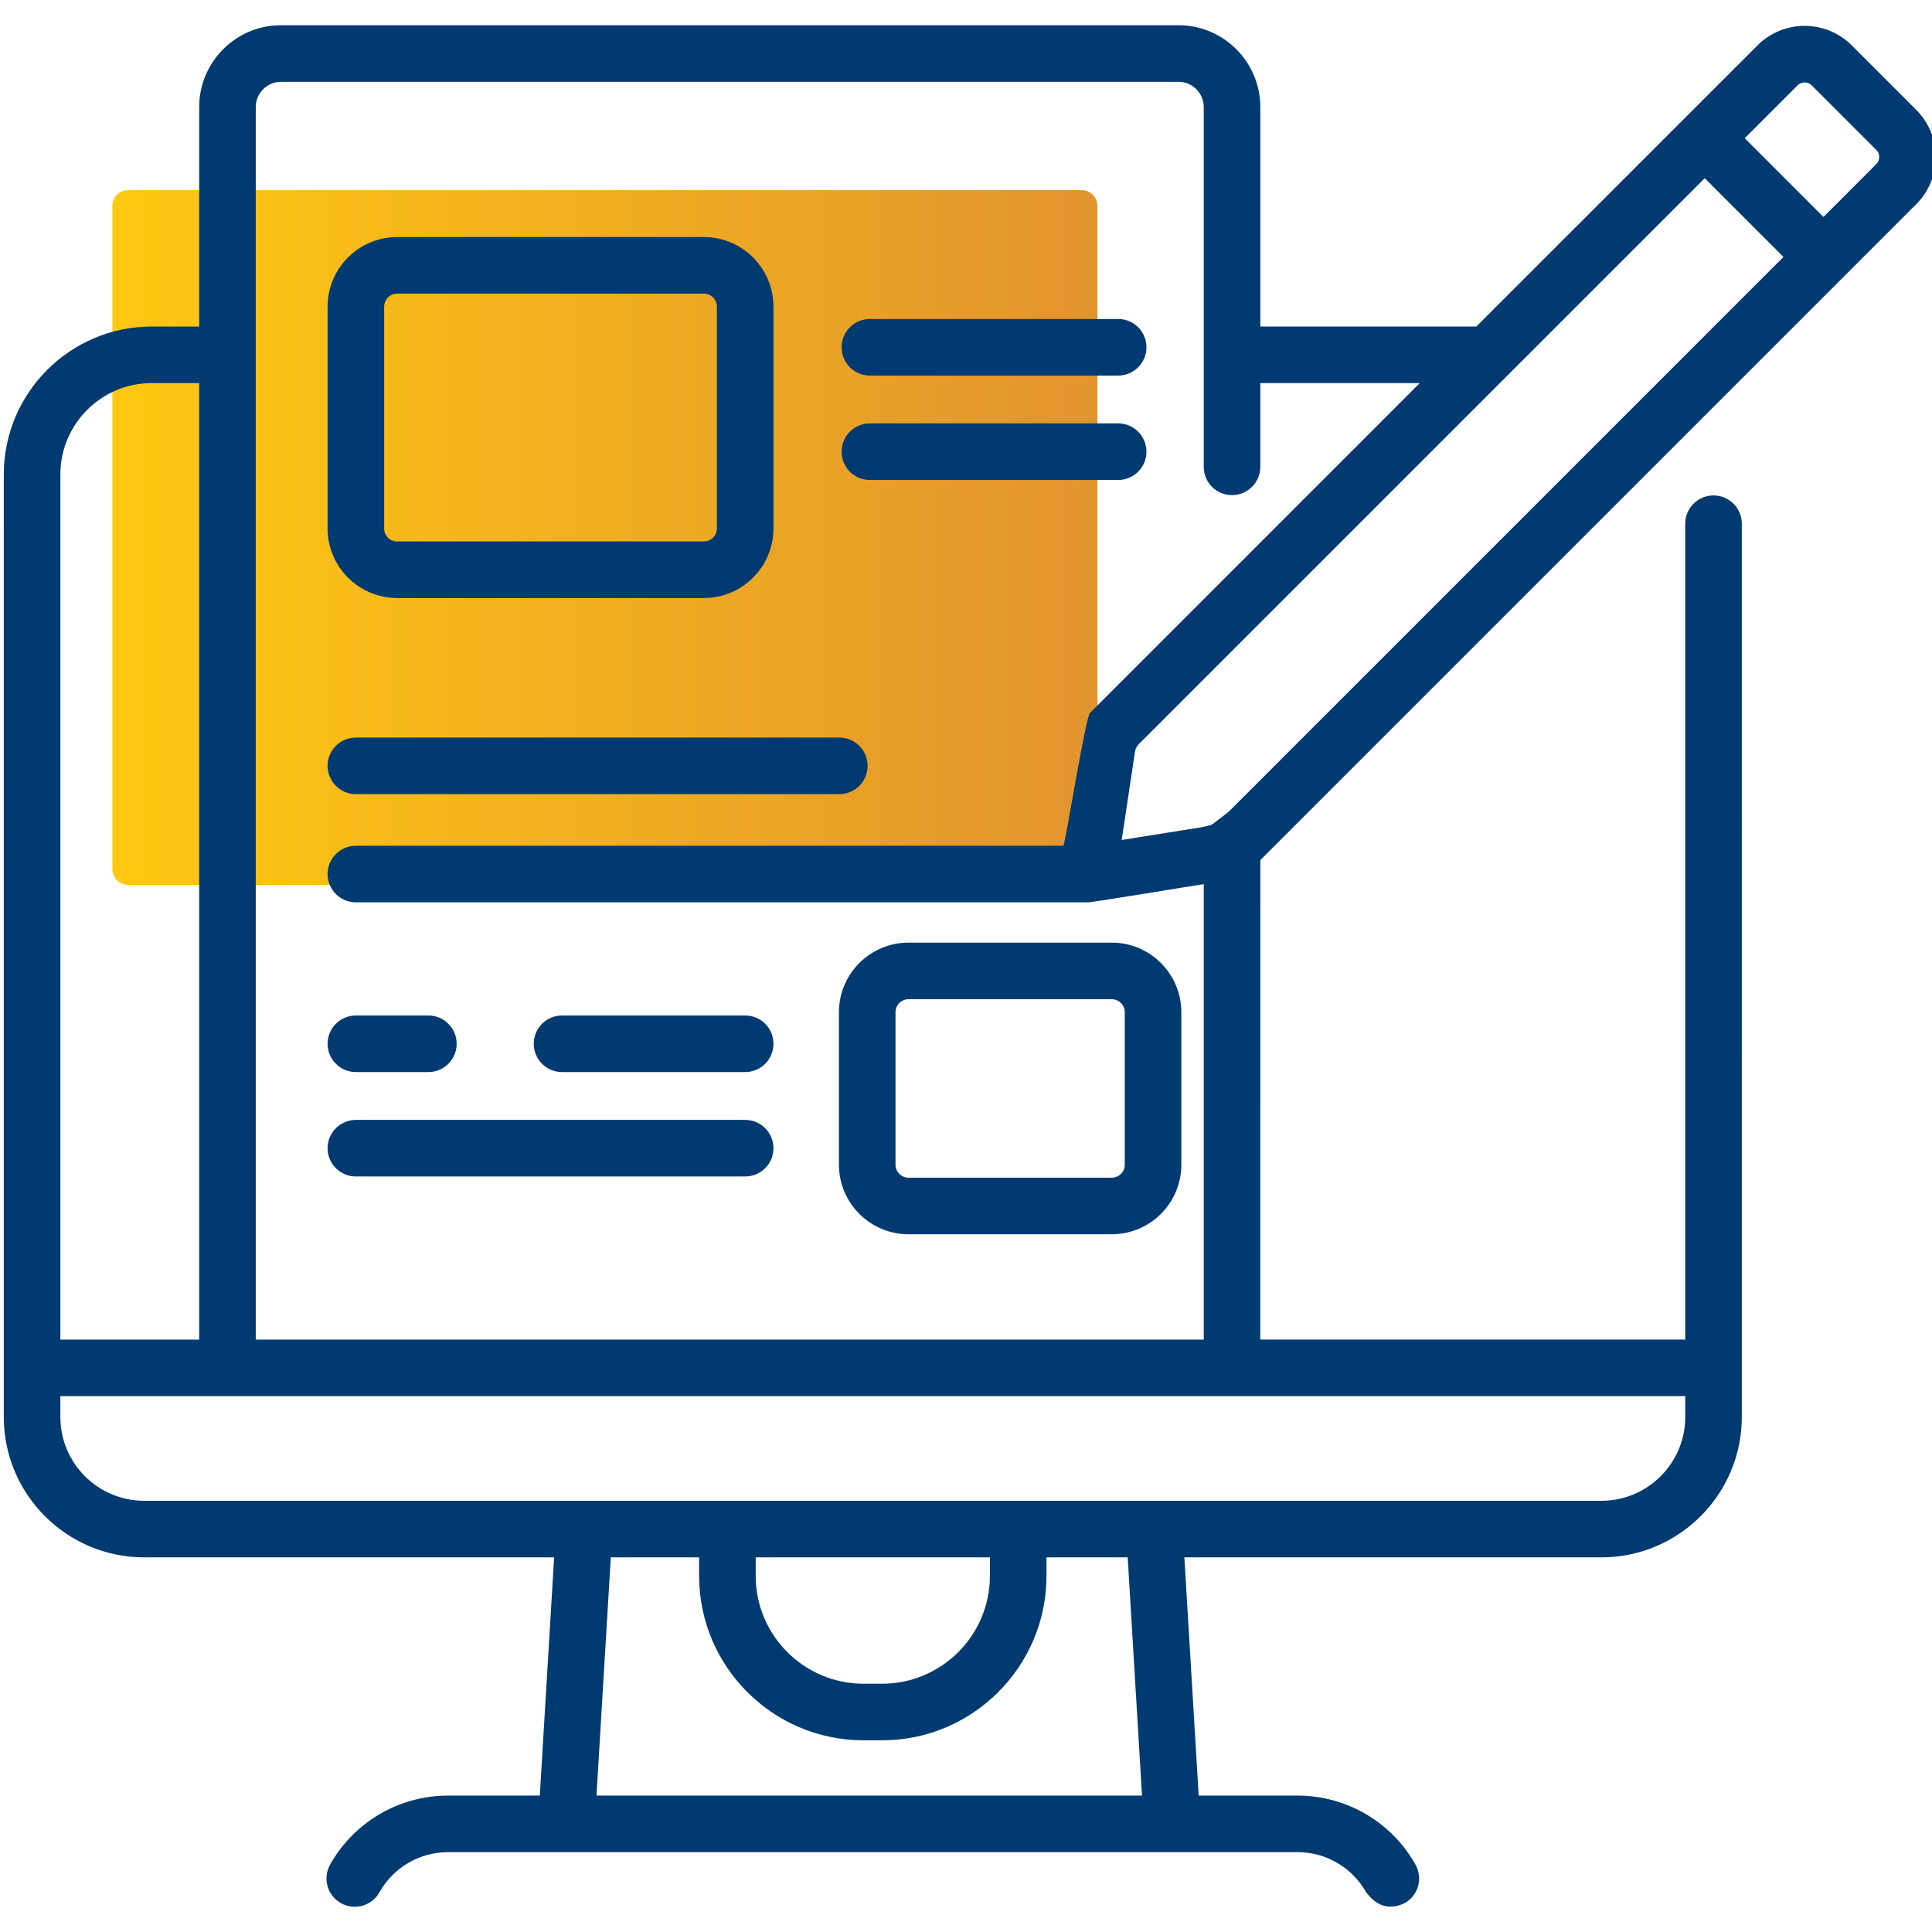
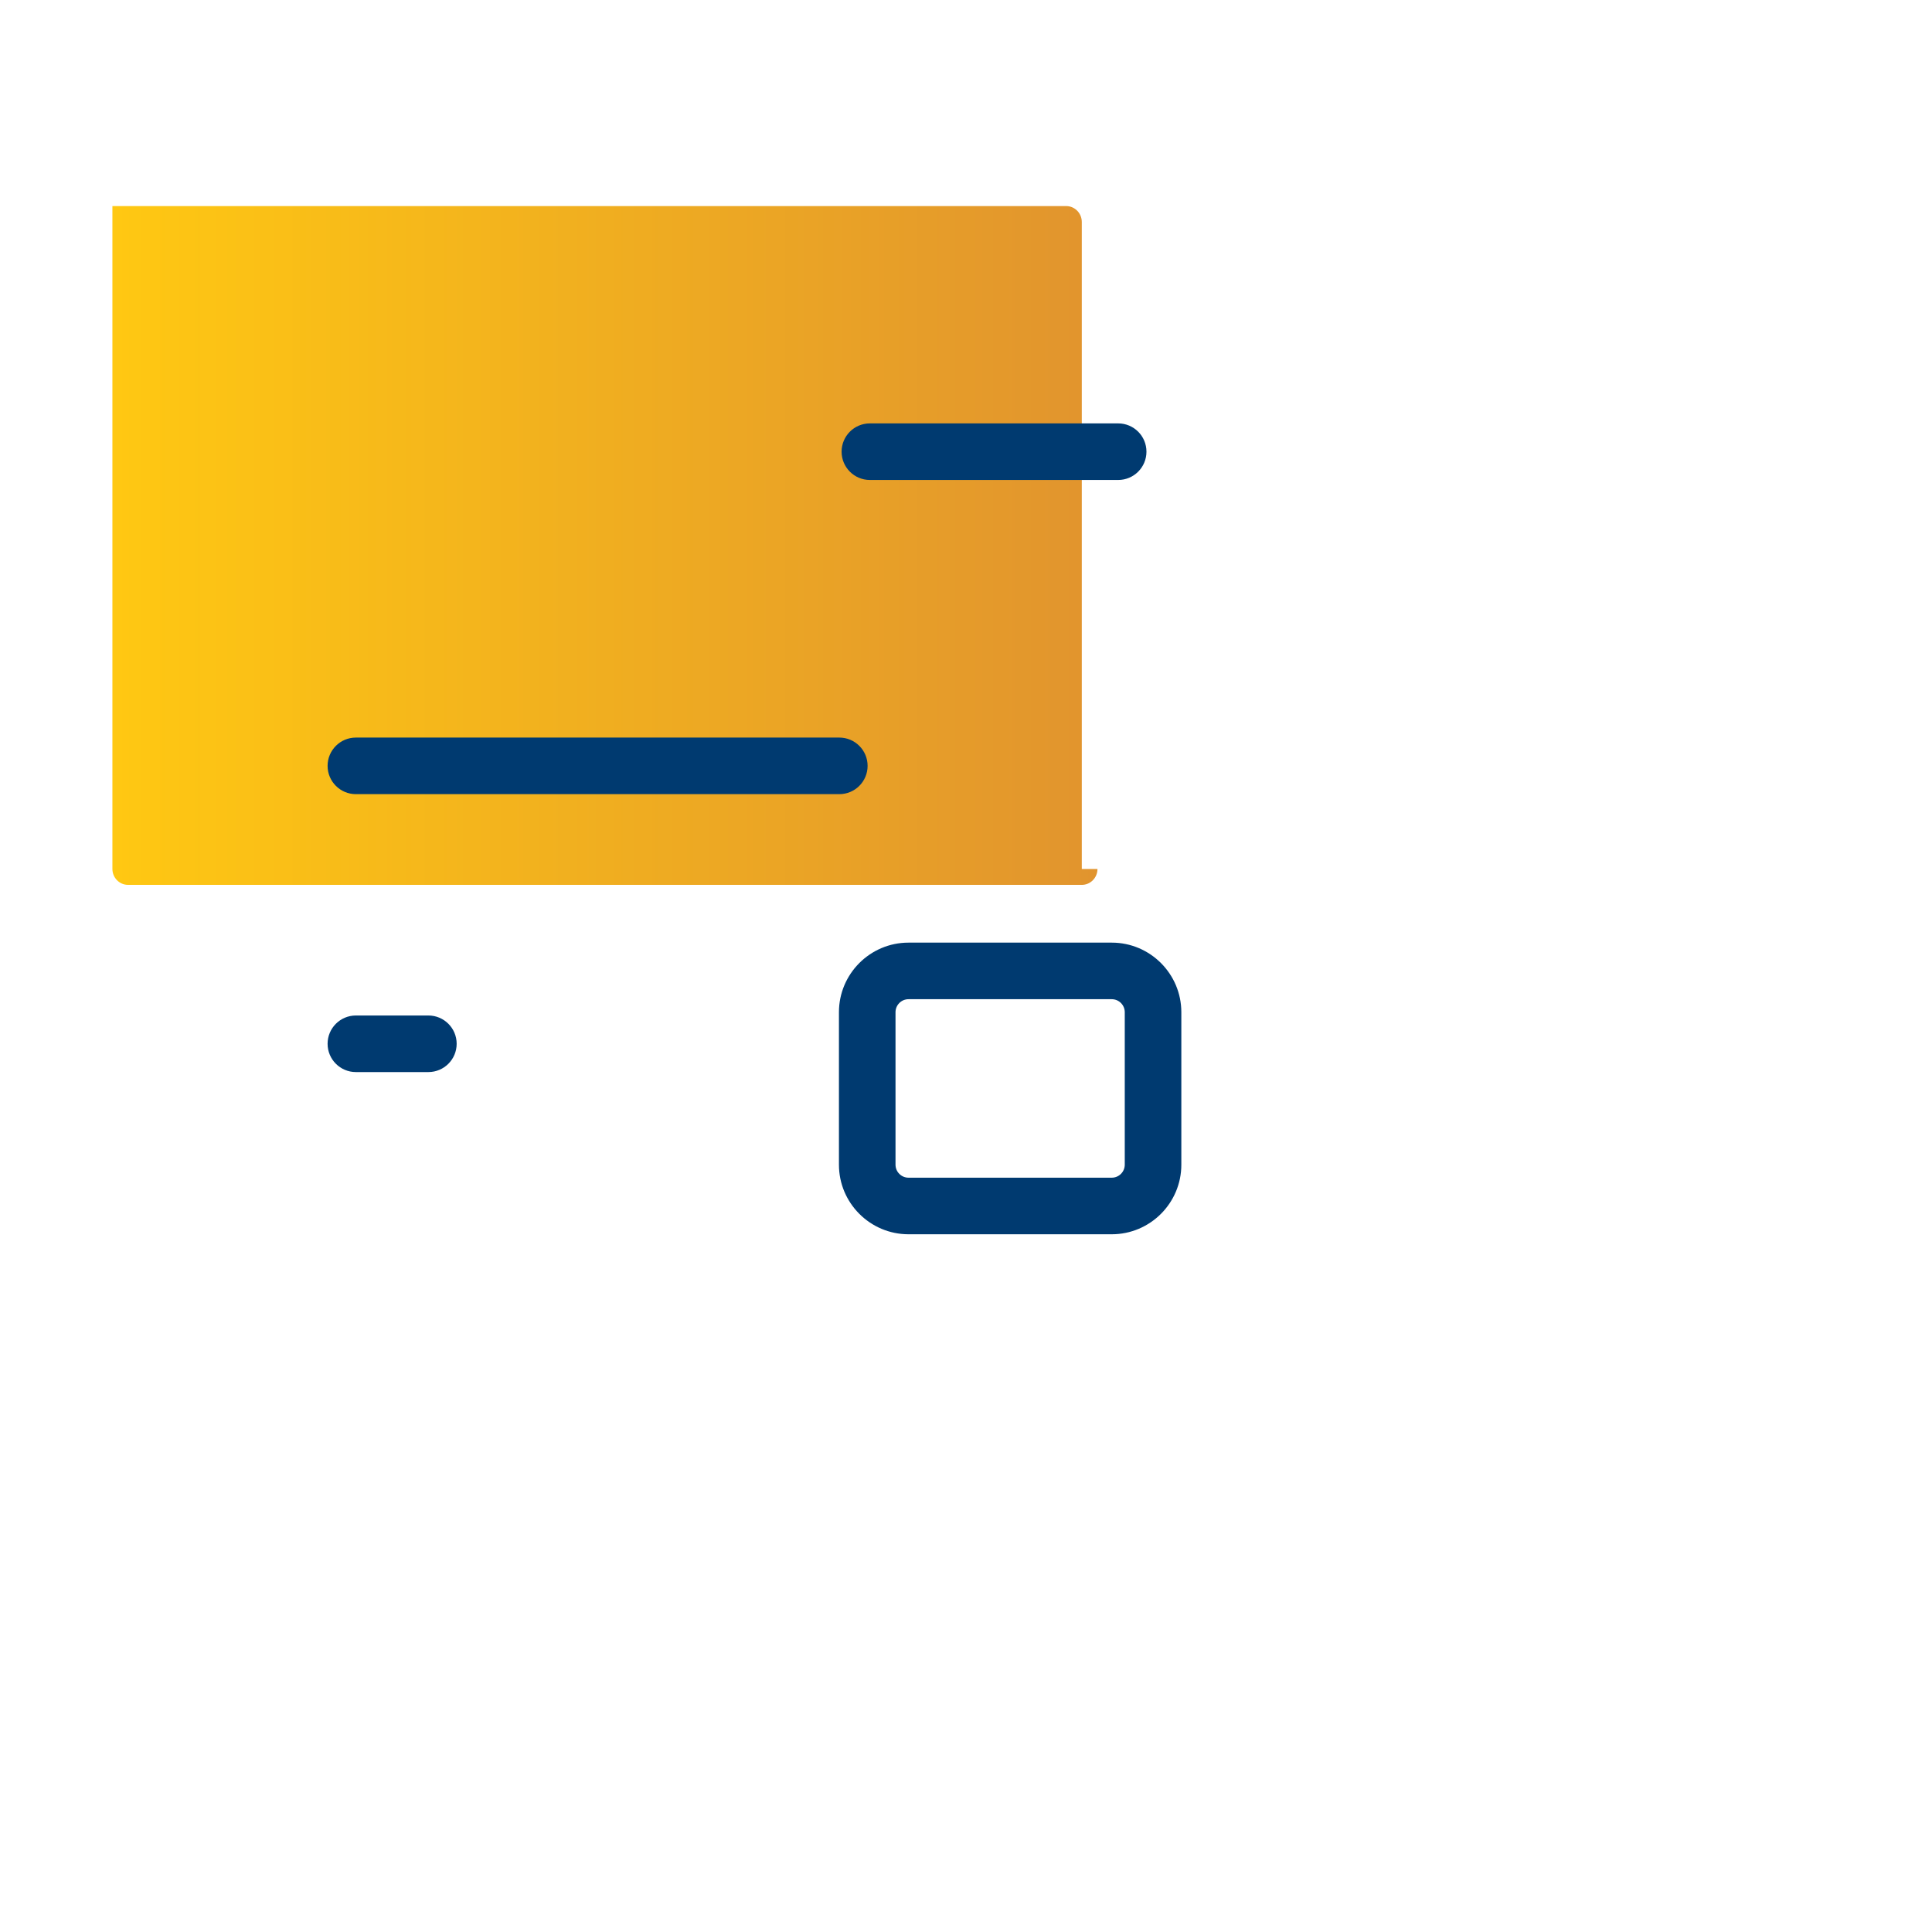
<svg xmlns="http://www.w3.org/2000/svg" id="Capa_1" x="0px" y="0px" width="512px" height="512px" viewBox="0 0 512 512" xml:space="preserve">
  <linearGradient id="SVGID_1_" gradientUnits="userSpaceOnUse" x1="29.789" y1="142.447" x2="290.84" y2="142.447">
    <stop offset="0" style="stop-color:#FFC812" />
    <stop offset="1" style="stop-color:#E1942E" />
  </linearGradient>
-   <path fill="url(#SVGID_1_)" d="M290.84,230.286c0,2.327-1.859,4.214-4.152,4.214H33.942c-2.294,0-4.153-1.887-4.153-4.214V54.608 c0-2.328,1.859-4.214,4.153-4.214h252.746c2.293,0,4.152,1.887,4.152,4.214V230.286z" />
+   <path fill="url(#SVGID_1_)" d="M290.84,230.286c0,2.327-1.859,4.214-4.152,4.214H33.942c-2.294,0-4.153-1.887-4.153-4.214V54.608 h252.746c2.293,0,4.152,1.887,4.152,4.214V230.286z" />
  <g>
    <g>
-       <path fill="#003A70" d="M507.846,29.138l-17.121-17.121c-6.881-6.879-18.073-6.879-24.956,0.001L391.254,86.53h-57.259V28.372   c0-11.958-9.729-21.688-21.688-21.688H74.476c-11.959,0-21.688,9.729-21.688,21.688V86.53H40.214   c-21.619,0-39.209,17.59-39.209,39.209L1.001,375.514c0,20.514,16.688,37.203,37.202,37.203h108.648l-3.796,63.133h-24.349   c-12.941,0-24.908,7.015-31.23,18.306c-2.023,3.612-0.734,8.181,2.878,10.203c3.613,2.022,8.18,0.733,10.203-2.879   c3.674-6.563,10.629-10.639,18.149-10.639h225.188c7.52,0,14.474,4.076,18.149,10.639c2.14,2.766,5.244,5.198,10.202,2.879   c3.612-2.022,4.9-6.591,2.879-10.203c-6.322-11.292-18.29-18.306-31.23-18.306h-26.229l-3.796-63.133h110.529   c20.513,0,37.201-16.689,37.201-37.203l-0.004-236.724c0-4.14-3.354-7.496-7.495-7.496c-4.142,0-7.496,3.356-7.496,7.496v216.216   h-112.61V227.938L507.854,54.085C514.719,47.201,514.716,36.01,507.846,29.138L507.846,29.138z M321.311,218.416   c-0.646,0.438-3.378,0.891-3.378,0.891l-7.945,1.263l-12.726,2.031l3.504-23.315c0.123-0.819,0.506-1.575,1.091-2.16l2.949-2.941   L451.767,47.223l20.871,20.872L325.677,215.056C325.676,215.056,322.143,217.852,321.311,218.416L321.311,218.416z    M40.213,101.523h12.573v253.484h-36.79V125.74C15.996,112.387,26.86,101.523,40.213,101.523L40.213,101.523z M302.647,475.85   H158.074l3.796-63.133h23.405v4.916c0,24.022,19.544,43.566,43.567,43.566h4.917c24.023,0,43.566-19.544,43.566-43.566v-4.916   h21.525L302.647,475.85z M262.334,412.717v4.917c0,15.757-12.817,28.574-28.574,28.574h-4.917   c-15.757,0-28.575-12.817-28.575-28.574v-4.917H262.334z M446.61,375.514c0,12.247-9.964,22.211-22.21,22.211H38.203   c-12.247,0.001-22.211-9.963-22.211-22.211v-5.516h44.29h266.217h120.109L446.61,375.514L446.61,375.514z M67.779,355.008V28.373   c0-3.692,3.004-6.696,6.696-6.696h237.832c3.691,0,6.696,3.004,6.696,6.696v95.343c0,4.14,3.354,7.496,7.496,7.496   c4.141,0,7.496-3.356,7.496-7.496v-22.192h42.267l-87.359,87.36c-1.143,0.617-6.357,33.445-7.069,35.252H94.311   c-4.14,0-7.496,3.356-7.496,7.496c0,4.14,3.356,7.496,7.496,7.496h193.918c0.956,0.103,29.37-4.671,30.775-4.815v120.696H67.779z    M497.244,43.492L483.24,57.496l-20.873-20.873l14.004-14.003c1.034-1.034,2.72-1.034,3.752,0l17.121,17.121   C498.278,40.773,498.275,42.459,497.244,43.492z" />
-       <path fill="#003A70" d="M105.252,158.482h81.286c10.167,0,18.438-8.271,18.438-18.437V81.261c0-10.167-8.271-18.437-18.438-18.437   h-81.286c-10.166,0-18.438,8.271-18.438,18.437v58.784C86.815,150.211,95.085,158.482,105.252,158.482z M101.807,81.261   c0-1.9,1.545-3.445,3.445-3.445h81.286c1.9,0,3.445,1.545,3.445,3.445v58.784c0,1.9-1.545,3.445-3.445,3.445h-81.286   c-1.899,0-3.445-1.545-3.445-3.445V81.261z" />
      <path fill="#003A70" d="M294.629,249.807h-53.864c-10.166,0-18.437,8.271-18.437,18.438v40.411   c0,10.167,8.271,18.437,18.437,18.437h53.864c10.166,0,18.437-8.27,18.437-18.437v-40.411   C313.066,258.077,304.795,249.807,294.629,249.807z M298.074,308.655c0,1.899-1.546,3.445-3.445,3.445h-53.864   c-1.899,0-3.445-1.546-3.445-3.445v-40.411c0-1.9,1.546-3.445,3.445-3.445h53.864c1.899,0,3.445,1.545,3.445,3.445V308.655z" />
-       <path fill="#003A70" d="M230.527,99.527h65.8c4.141,0,7.496-3.356,7.496-7.496c0-4.14-3.355-7.496-7.496-7.496h-65.8   c-4.14,0-7.496,3.356-7.496,7.496C223.031,96.171,226.387,99.527,230.527,99.527L230.527,99.527z" />
      <path fill="#003A70" d="M230.527,127.197h65.8c4.141,0,7.496-3.356,7.496-7.496s-3.355-7.496-7.496-7.496h-65.8   c-4.14,0-7.496,3.356-7.496,7.496S226.387,127.197,230.527,127.197L230.527,127.197z" />
      <path fill="#003A70" d="M94.311,210.458h128.117c4.14,0,7.496-3.356,7.496-7.496s-3.356-7.496-7.496-7.496H94.311   c-4.14,0-7.496,3.356-7.496,7.496S90.171,210.458,94.311,210.458z" />
-       <path fill="#003A70" d="M197.48,269.117h-48.535c-4.14,0-7.496,3.356-7.496,7.496s3.356,7.496,7.496,7.496h48.535   c4.14,0,7.496-3.356,7.496-7.496S201.619,269.117,197.48,269.117z" />
      <path fill="#003A70" d="M94.311,284.109h19.213c4.14,0,7.496-3.356,7.496-7.496s-3.356-7.496-7.496-7.496H94.311   c-4.14,0-7.496,3.356-7.496,7.496S90.171,284.109,94.311,284.109z" />
-       <path fill="#003A70" d="M197.48,296.787H94.311c-4.14,0-7.496,3.356-7.496,7.496c0,4.141,3.356,7.496,7.496,7.496H197.48   c4.14,0,7.496-3.355,7.496-7.496C204.976,300.144,201.619,296.787,197.48,296.787z" />
    </g>
  </g>
</svg>